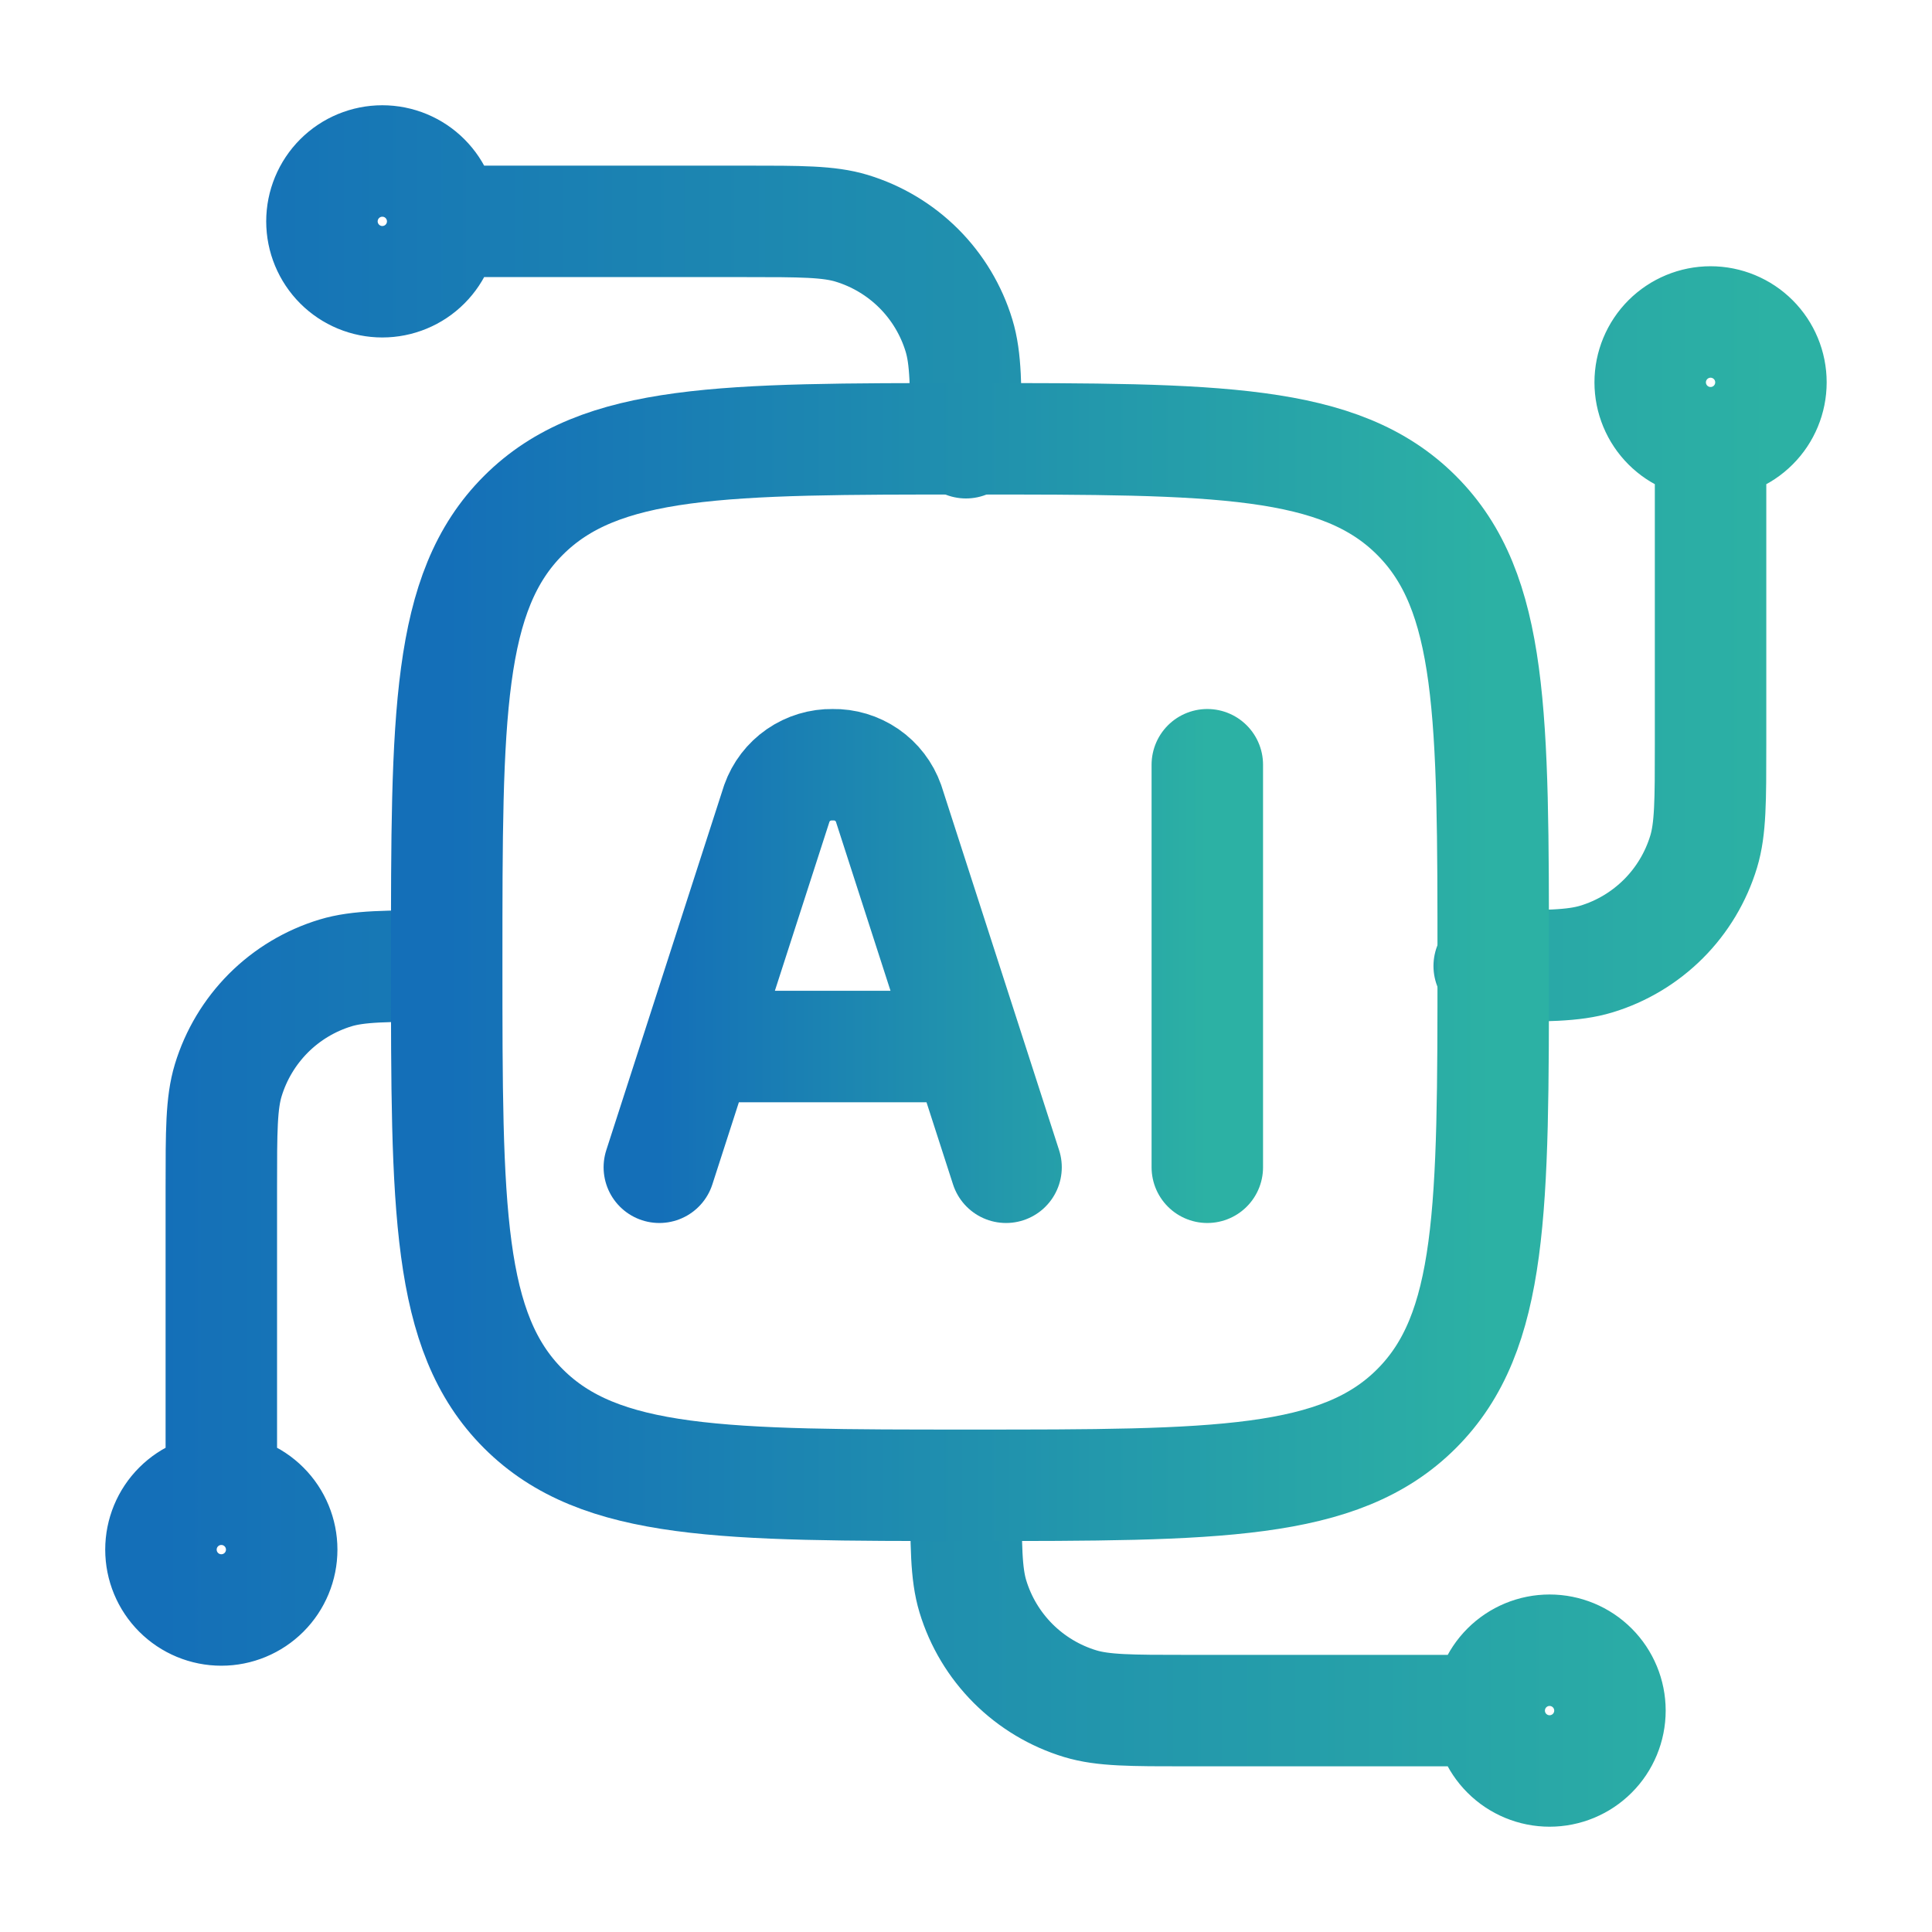
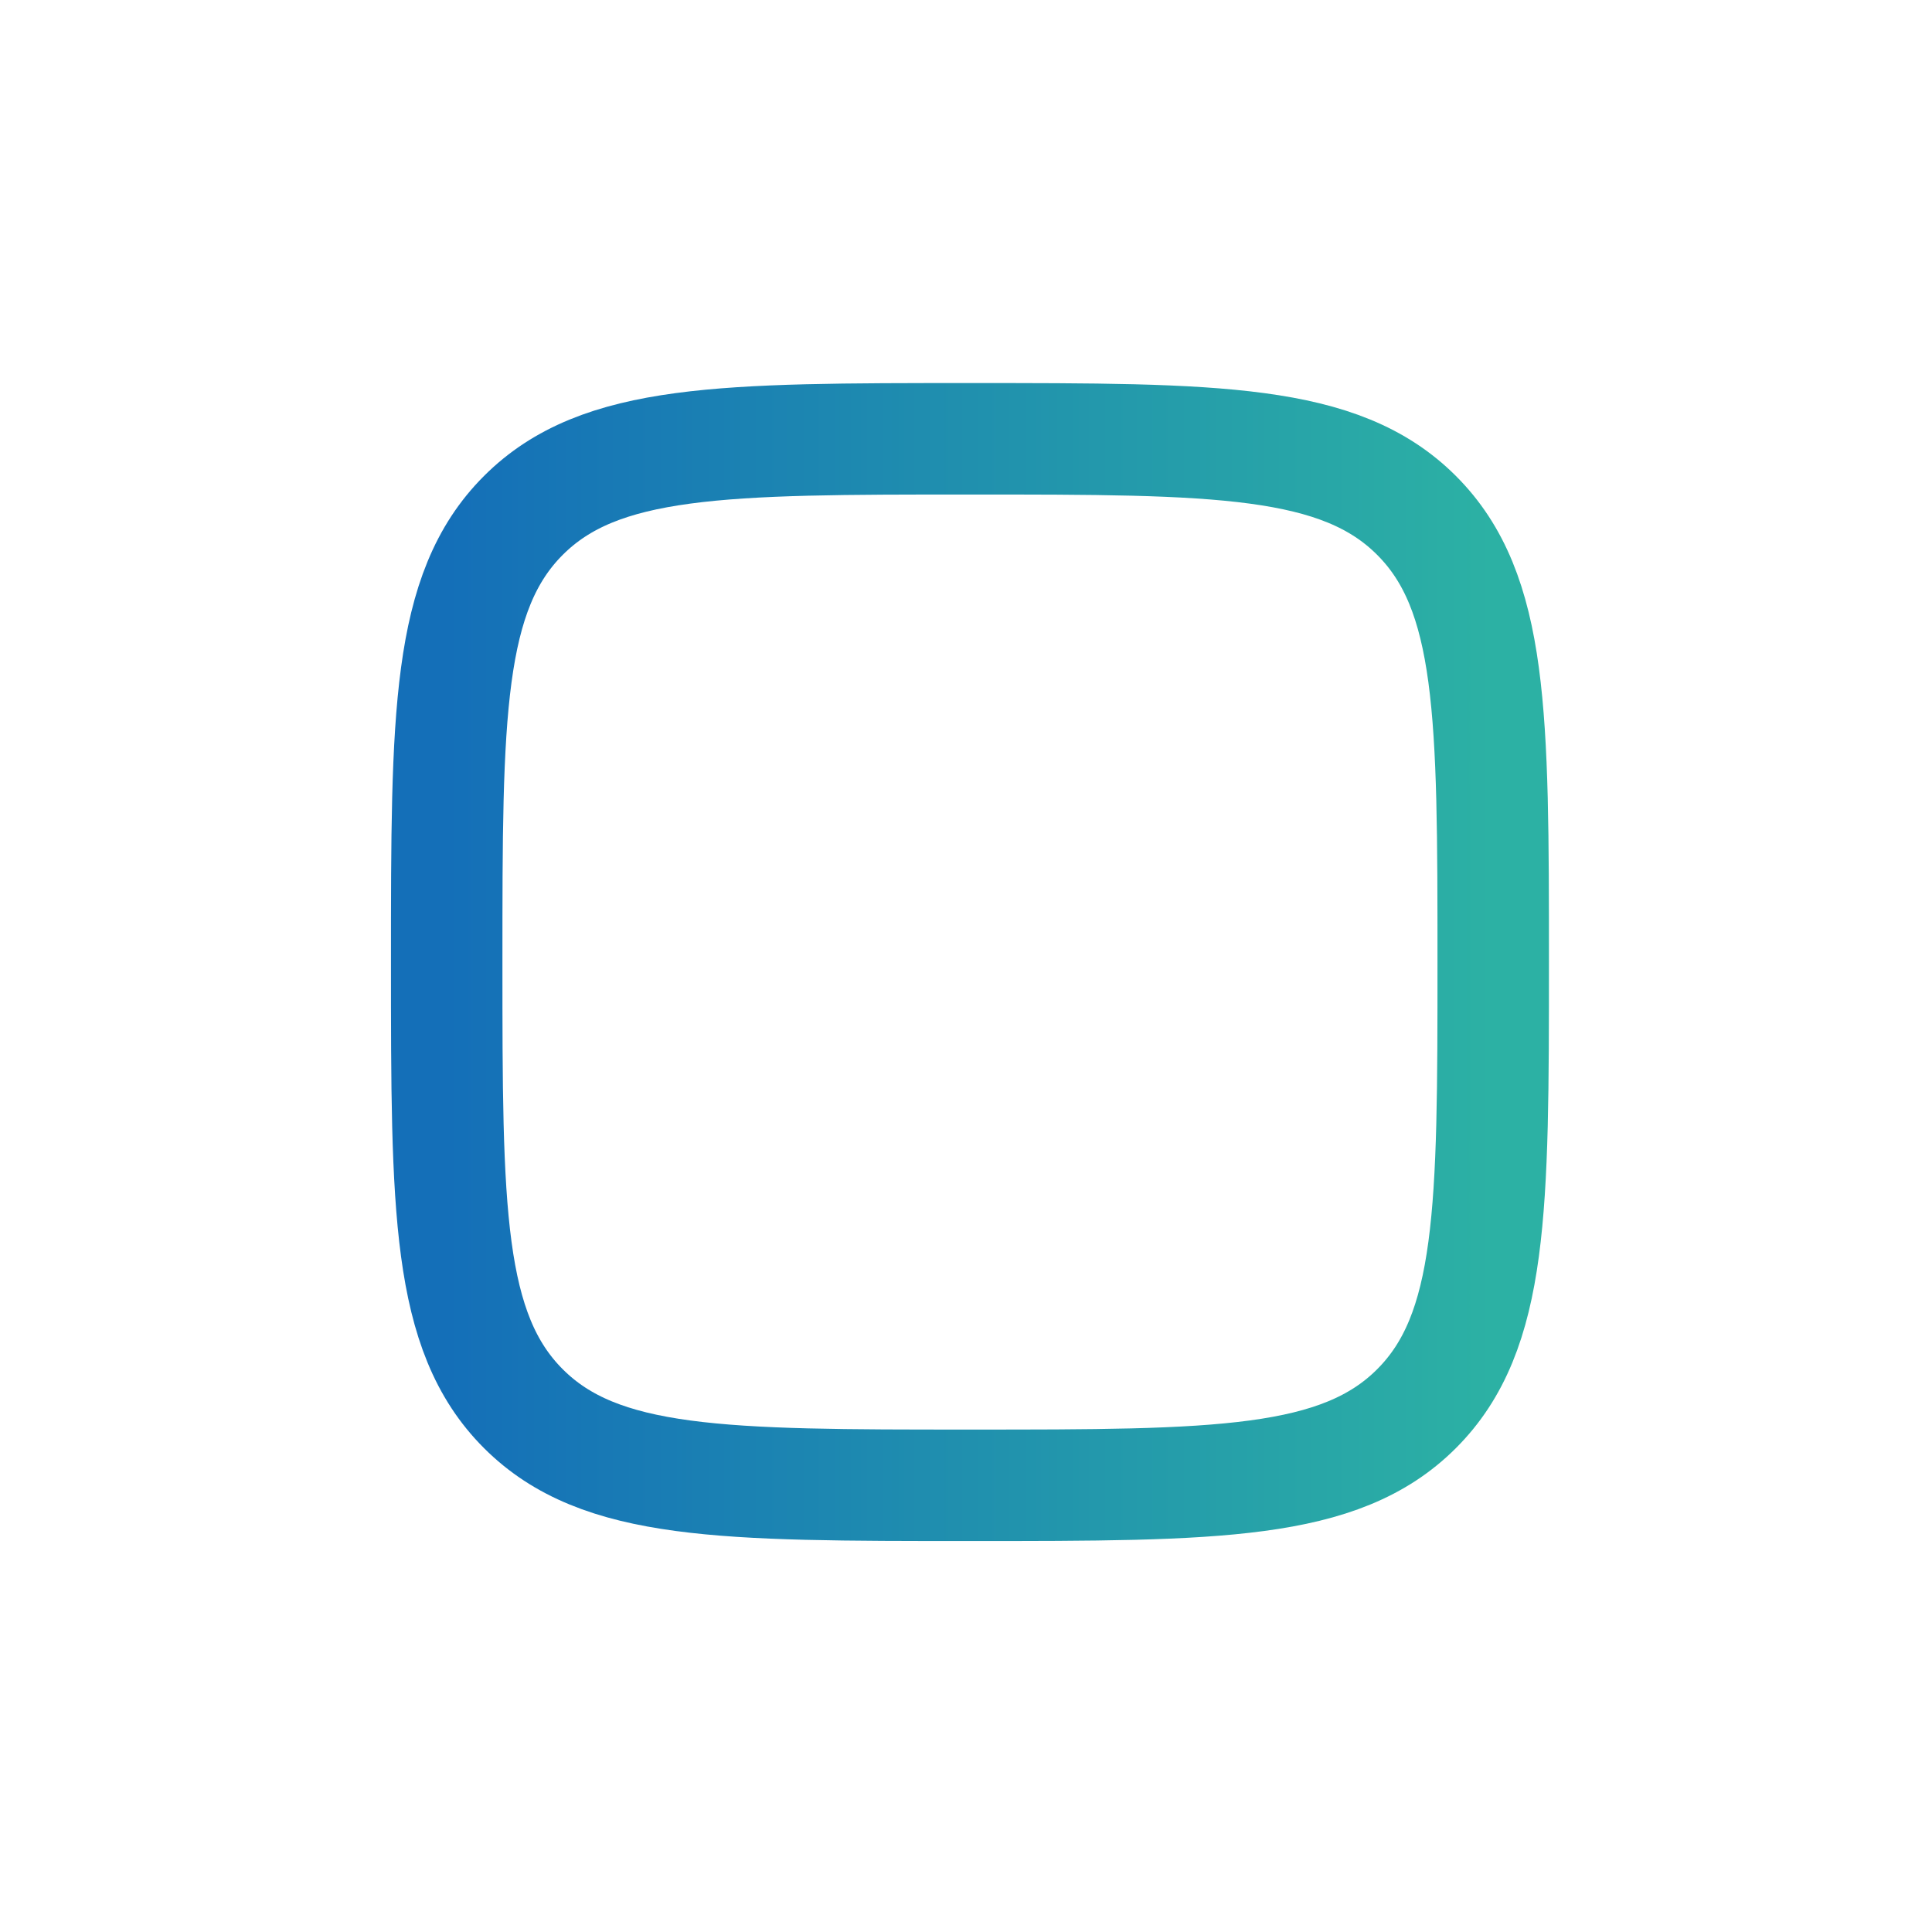
<svg xmlns="http://www.w3.org/2000/svg" width="52" height="52" viewBox="0 0 52 52" fill="none">
-   <path d="M46.04 11.916C45.609 11.916 45.196 11.745 44.891 11.44C44.587 11.136 44.415 10.722 44.415 10.291C44.415 9.86 44.587 9.447 44.891 9.142C45.196 8.838 45.609 8.666 46.04 8.666C46.471 8.666 46.885 8.838 47.189 9.142C47.494 9.447 47.665 9.86 47.665 10.291C47.665 10.722 47.494 11.136 47.189 11.44C46.885 11.745 46.471 11.916 46.04 11.916ZM46.04 11.916V20.041C46.04 21.554 46.04 22.31 45.854 22.923C45.647 23.605 45.276 24.226 44.772 24.73C44.268 25.234 43.648 25.606 42.966 25.813C42.35 26 41.594 26 40.082 26M5.957 40.083C6.388 40.083 6.801 40.254 7.106 40.559C7.411 40.864 7.582 41.277 7.582 41.708C7.582 42.139 7.411 42.552 7.106 42.857C6.801 43.162 6.388 43.333 5.957 43.333C5.526 43.333 5.113 43.162 4.808 42.857C4.503 42.552 4.332 42.139 4.332 41.708C4.332 41.277 4.503 40.864 4.808 40.559C5.113 40.254 5.526 40.083 5.957 40.083ZM5.957 40.083V31.958C5.957 30.446 5.957 29.689 6.143 29.076C6.35 28.394 6.722 27.774 7.225 27.269C7.729 26.765 8.35 26.393 9.032 26.186C9.647 26 10.403 26 11.915 26M11.915 5.958C11.915 6.389 11.744 6.802 11.439 7.107C11.135 7.412 10.721 7.583 10.29 7.583C9.859 7.583 9.446 7.412 9.141 7.107C8.837 6.802 8.665 6.389 8.665 5.958C8.665 5.527 8.837 5.114 9.141 4.809C9.446 4.504 9.859 4.333 10.29 4.333C10.721 4.333 11.135 4.504 11.439 4.809C11.744 5.114 11.915 5.527 11.915 5.958ZM11.915 5.958H20.04C21.553 5.958 22.309 5.958 22.922 6.144C23.604 6.351 24.225 6.723 24.729 7.226C25.233 7.73 25.605 8.351 25.812 9.033C25.999 9.648 25.999 10.404 25.999 11.916M40.082 46.041C40.082 45.61 40.253 45.197 40.558 44.892C40.863 44.587 41.276 44.416 41.707 44.416C42.138 44.416 42.551 44.587 42.856 44.892C43.161 45.197 43.332 45.61 43.332 46.041C43.332 46.472 43.161 46.886 42.856 47.19C42.551 47.495 42.138 47.666 41.707 47.666C41.276 47.666 40.863 47.495 40.558 47.19C40.253 46.886 40.082 46.472 40.082 46.041ZM40.082 46.041H31.957C30.445 46.041 29.689 46.041 29.075 45.855C28.393 45.648 27.773 45.277 27.268 44.773C26.764 44.269 26.392 43.649 26.185 42.967C25.999 42.352 25.999 41.595 25.999 40.083" stroke="url(#paint0_linear_1351_13066)" stroke-width="3" stroke-linecap="round" stroke-linejoin="round" />
  <path d="M12.023 25.894C12.023 19.255 12.023 15.936 14.086 13.873C16.149 11.81 19.468 11.81 26.107 11.81C32.745 11.81 36.065 11.81 38.127 13.873C40.19 15.936 40.19 19.255 40.19 25.894C40.19 32.532 40.19 35.852 38.127 37.914C36.065 39.977 32.745 39.977 26.107 39.977C19.468 39.977 16.149 39.977 14.086 37.914C12.023 35.852 12.023 32.532 12.023 25.894Z" stroke="url(#paint1_linear_1351_13066)" stroke-width="3" stroke-linecap="round" stroke-linejoin="round" />
-   <path d="M27.078 31.417L23.915 21.621C23.805 21.312 23.601 21.045 23.331 20.859C23.061 20.673 22.739 20.576 22.411 20.583C22.083 20.577 21.762 20.674 21.492 20.86C21.223 21.046 21.019 21.312 20.909 21.621L17.746 31.417M32.495 20.583V31.417M18.91 28.167H25.912" stroke="url(#paint2_linear_1351_13066)" stroke-width="3" stroke-linecap="round" stroke-linejoin="round" />
  <defs>
    <linearGradient id="paint0_linear_1351_13066" x1="4.332" y1="26" x2="47.665" y2="26" gradientUnits="userSpaceOnUse">
      <stop stop-color="#146FB8" />
      <stop offset="1" stop-color="#2CB1A4" />
    </linearGradient>
    <linearGradient id="paint1_linear_1351_13066" x1="12.023" y1="25.894" x2="40.19" y2="25.894" gradientUnits="userSpaceOnUse">
      <stop stop-color="#146FB8" />
      <stop offset="1" stop-color="#2CB1A4" />
    </linearGradient>
    <linearGradient id="paint2_linear_1351_13066" x1="17.746" y1="26" x2="32.495" y2="26" gradientUnits="userSpaceOnUse">
      <stop stop-color="#146FB8" />
      <stop offset="1" stop-color="#2CB1A4" />
    </linearGradient>
  </defs>
</svg>